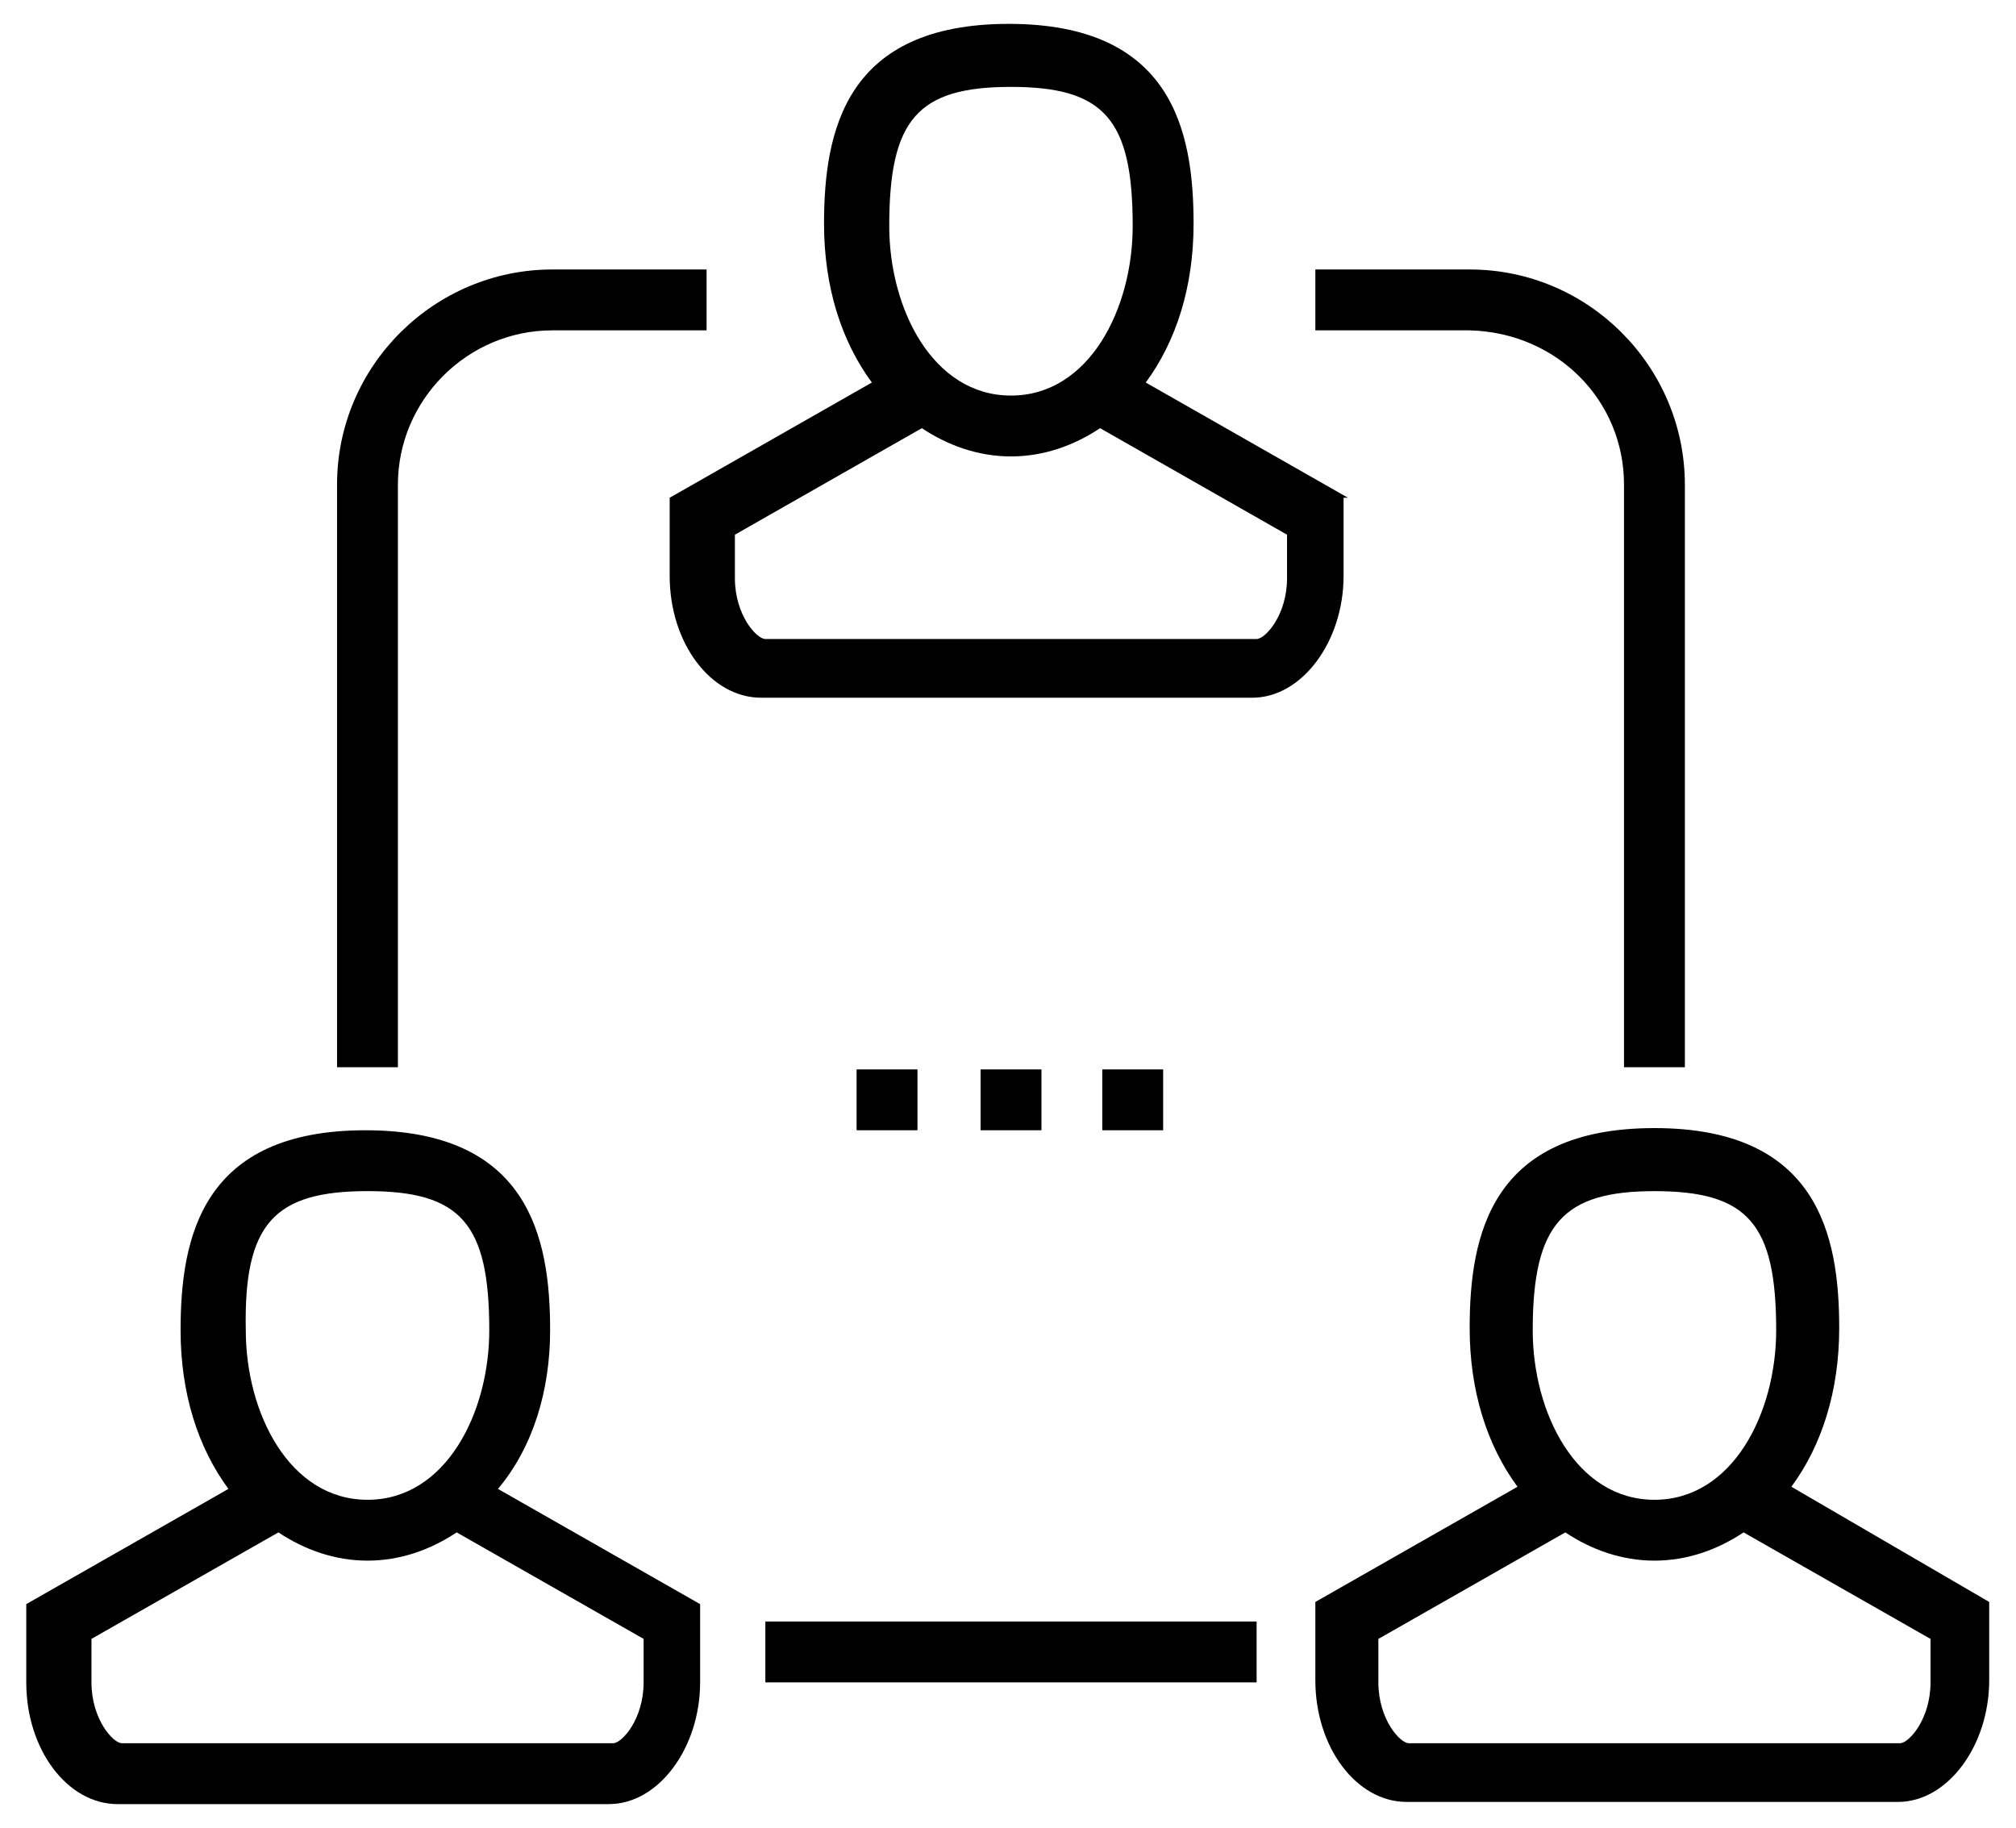
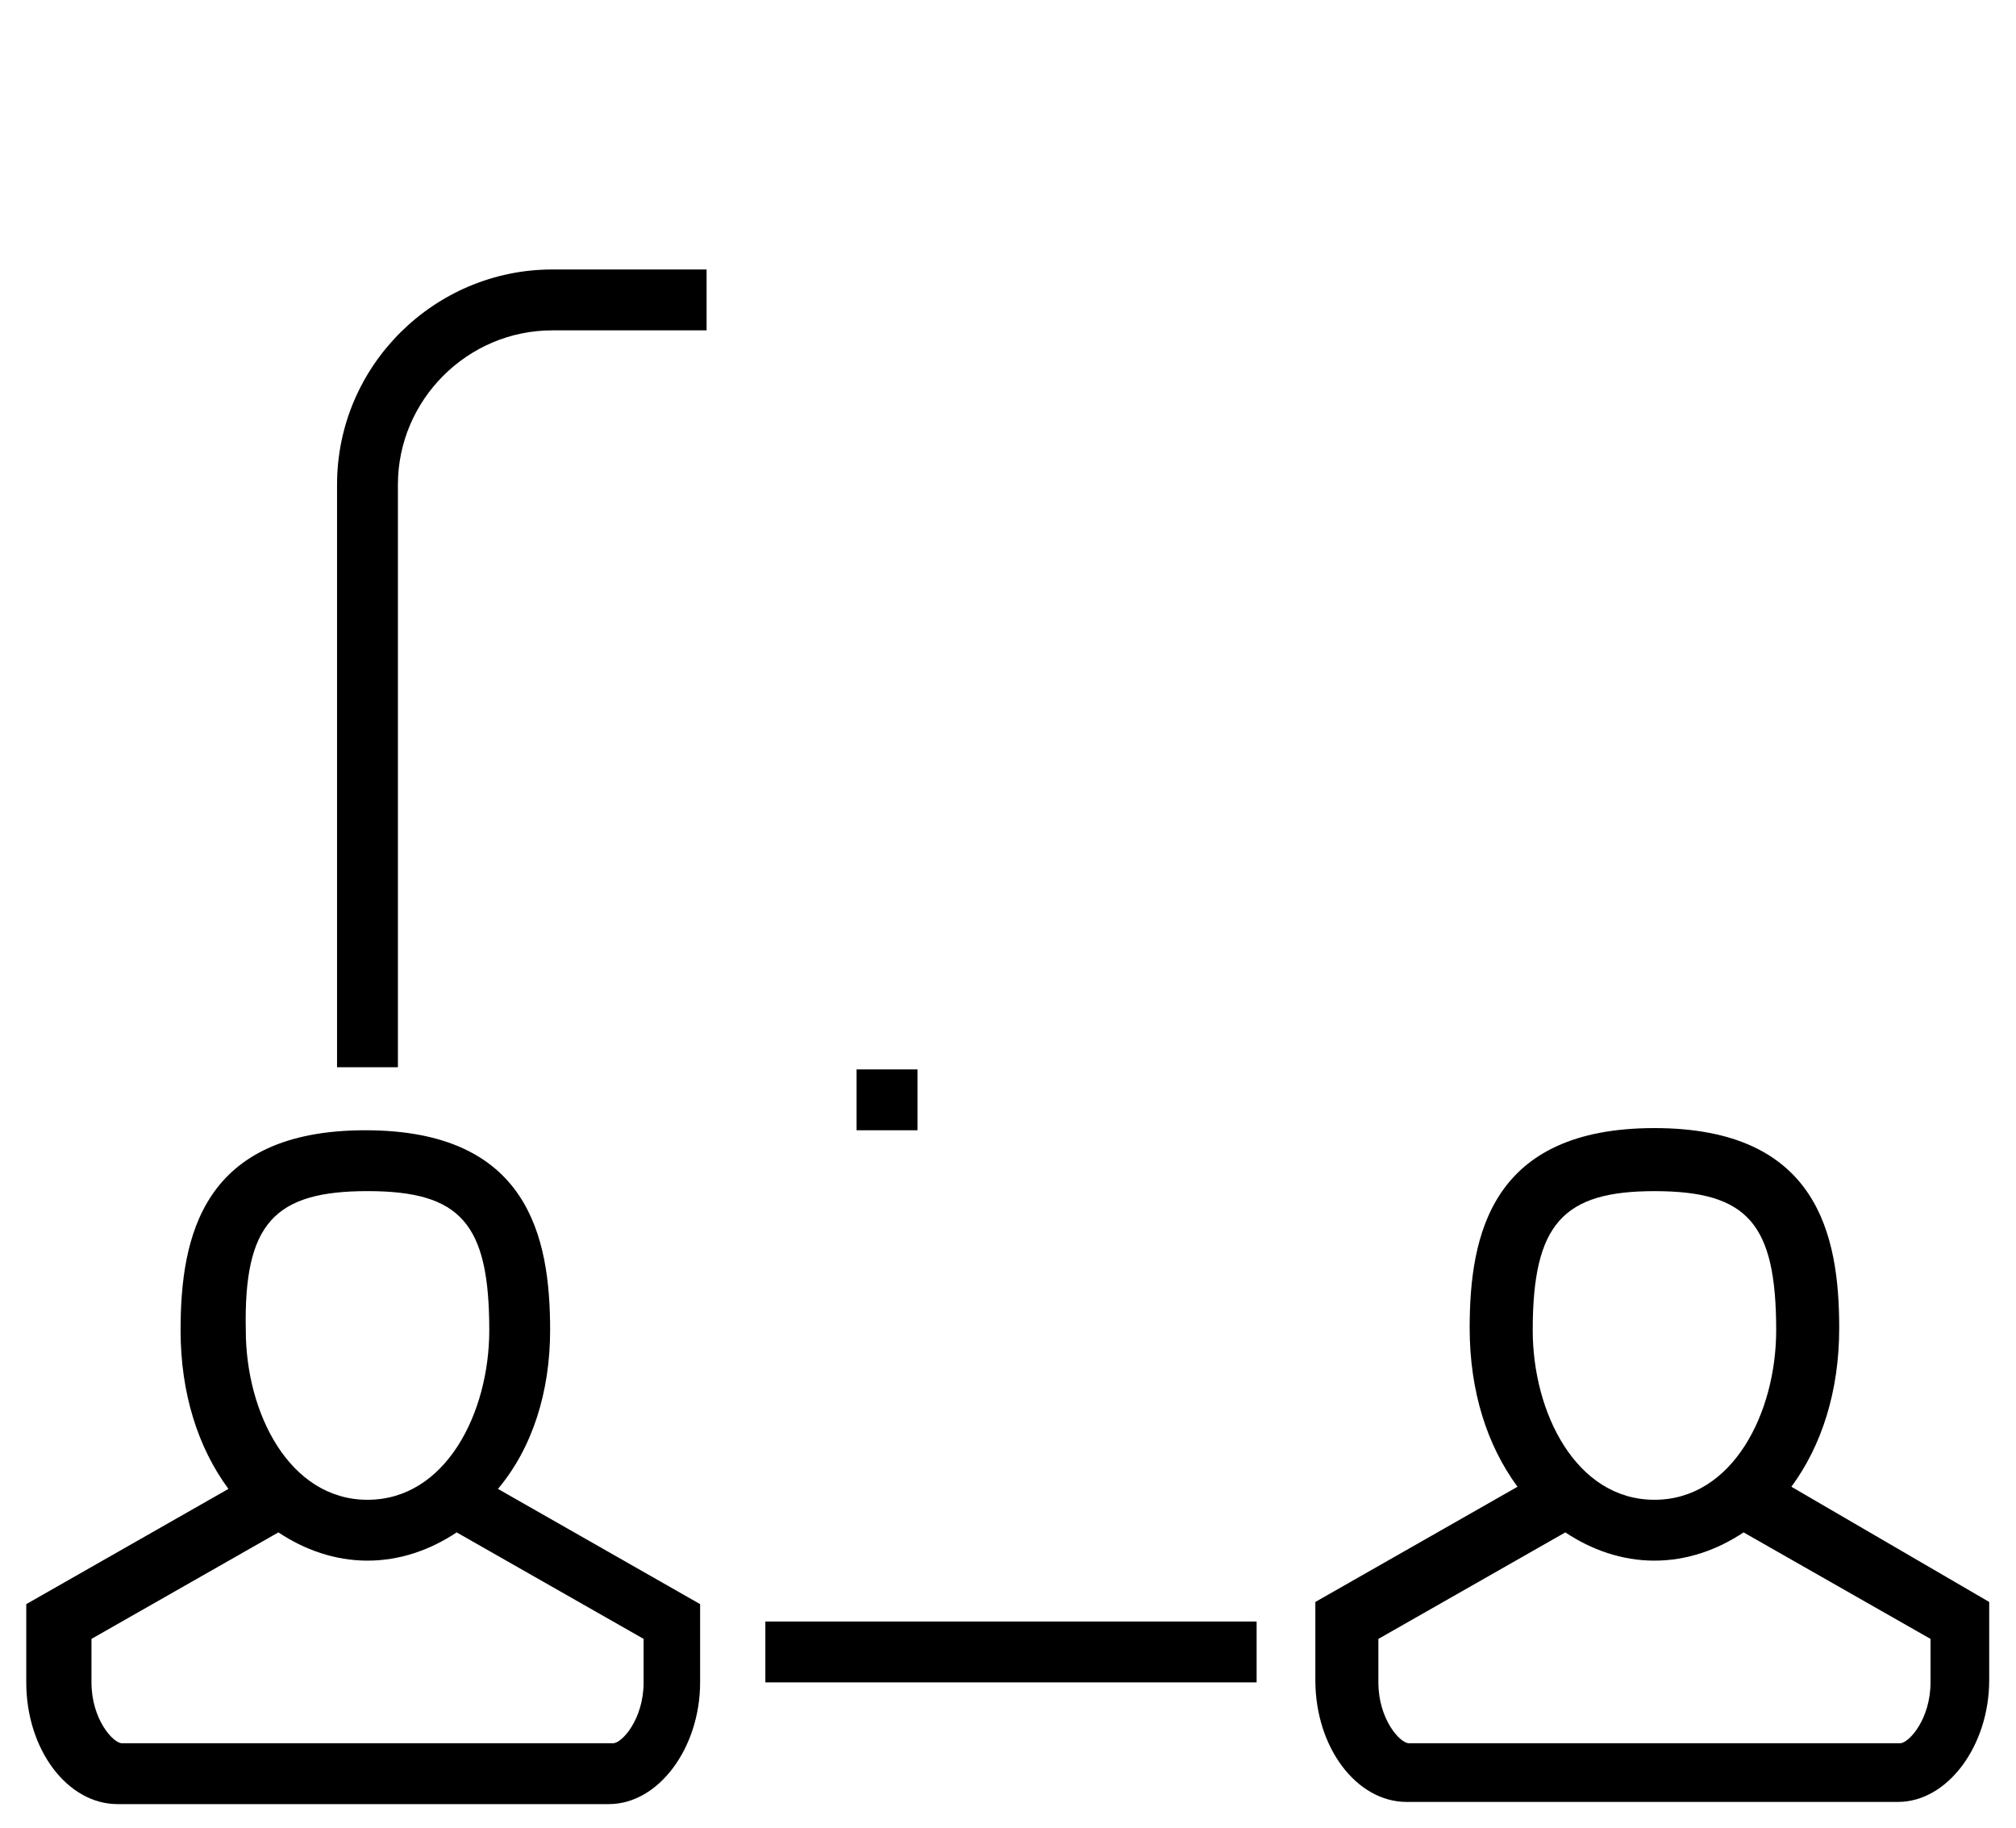
<svg xmlns="http://www.w3.org/2000/svg" width="75" height="68" viewBox="0 0 75 68" fill="none">
-   <path d="M60.417 18.032V39.706H62.681V18.032C62.681 13.665 59.123 10.026 54.675 10.026H48.934V12.291H54.675C57.91 12.372 60.417 14.879 60.417 18.032Z" fill="black" />
  <path d="M14.803 18.032C14.803 14.879 17.391 12.291 20.545 12.291H26.287V10.026H20.545C16.178 10.026 12.539 13.585 12.539 18.032V39.706H14.803V18.032Z" fill="black" />
  <path d="M46.749 60.328H28.473V62.592H46.749V60.328Z" fill="black" />
-   <path d="M38.745 39.787H36.48V42.051H38.745V39.787Z" fill="black" />
  <path d="M34.132 39.787H31.867V42.051H34.132V39.787Z" fill="black" />
-   <path d="M43.272 39.787H41.008V42.051H43.272V39.787Z" fill="black" />
-   <path d="M50.146 18.518L42.625 14.232C43.757 12.695 44.404 10.674 44.404 8.328C44.404 4.851 43.595 0.888 37.53 0.888C31.465 0.888 30.656 4.851 30.656 8.328C30.656 10.674 31.303 12.695 32.435 14.232L24.914 18.518V21.429C24.914 23.936 26.451 25.958 28.311 25.958H46.587C48.447 25.958 49.984 23.855 49.984 21.429V18.518H50.146ZM37.611 3.233C41.088 3.233 42.139 4.446 42.139 8.409C42.139 11.482 40.522 14.717 37.611 14.717C34.699 14.717 33.082 11.482 33.082 8.409C33.082 4.446 34.133 3.233 37.611 3.233ZM47.881 21.51C47.881 22.885 47.072 23.774 46.749 23.774H28.472C28.149 23.774 27.34 22.885 27.34 21.51V19.893L34.295 15.93C35.266 16.577 36.398 16.981 37.611 16.981C38.824 16.981 39.956 16.577 40.926 15.93L47.881 19.893V21.51Z" fill="black" />
  <path d="M20.466 49.491C20.466 46.013 19.658 42.051 13.592 42.051C7.527 42.051 6.718 46.013 6.718 49.491C6.718 51.836 7.365 53.858 8.498 55.394L0.977 59.681V62.592C0.977 65.099 2.513 67.121 4.373 67.121H22.65C24.51 67.121 26.046 65.018 26.046 62.592V59.681L18.525 55.394C19.819 53.858 20.466 51.755 20.466 49.491ZM13.673 44.315C17.151 44.315 18.202 45.528 18.202 49.491C18.202 52.564 16.584 55.799 13.673 55.799C10.762 55.799 9.144 52.564 9.144 49.491C9.064 45.528 10.196 44.315 13.673 44.315ZM23.944 62.592C23.944 63.967 23.135 64.856 22.811 64.856H4.535C4.211 64.856 3.403 63.967 3.403 62.592V60.974L10.357 57.012C11.328 57.659 12.46 58.063 13.673 58.063C14.886 58.063 16.018 57.659 16.989 57.012L23.944 60.974V62.592Z" fill="black" />
  <path d="M66.644 55.314C67.776 53.777 68.423 51.755 68.423 49.41C68.423 45.933 67.615 41.97 61.549 41.97C55.484 41.97 54.675 45.933 54.675 49.41C54.675 51.755 55.322 53.777 56.455 55.314L48.934 59.6V62.511C48.934 65.018 50.47 67.04 52.33 67.04H70.607C72.467 67.04 74.003 64.937 74.003 62.511V59.6L66.644 55.314ZM61.549 44.316C65.027 44.316 66.078 45.529 66.078 49.491C66.078 52.564 64.461 55.799 61.549 55.799C58.638 55.799 57.021 52.564 57.021 49.491C57.021 45.529 58.153 44.316 61.549 44.316ZM71.82 62.592C71.82 63.967 71.011 64.856 70.688 64.856H52.411C52.087 64.856 51.279 63.967 51.279 62.592V60.975L58.234 57.012C59.204 57.659 60.336 58.063 61.549 58.063C62.762 58.063 63.895 57.659 64.865 57.012L71.82 60.975V62.592Z" fill="black" />
</svg>